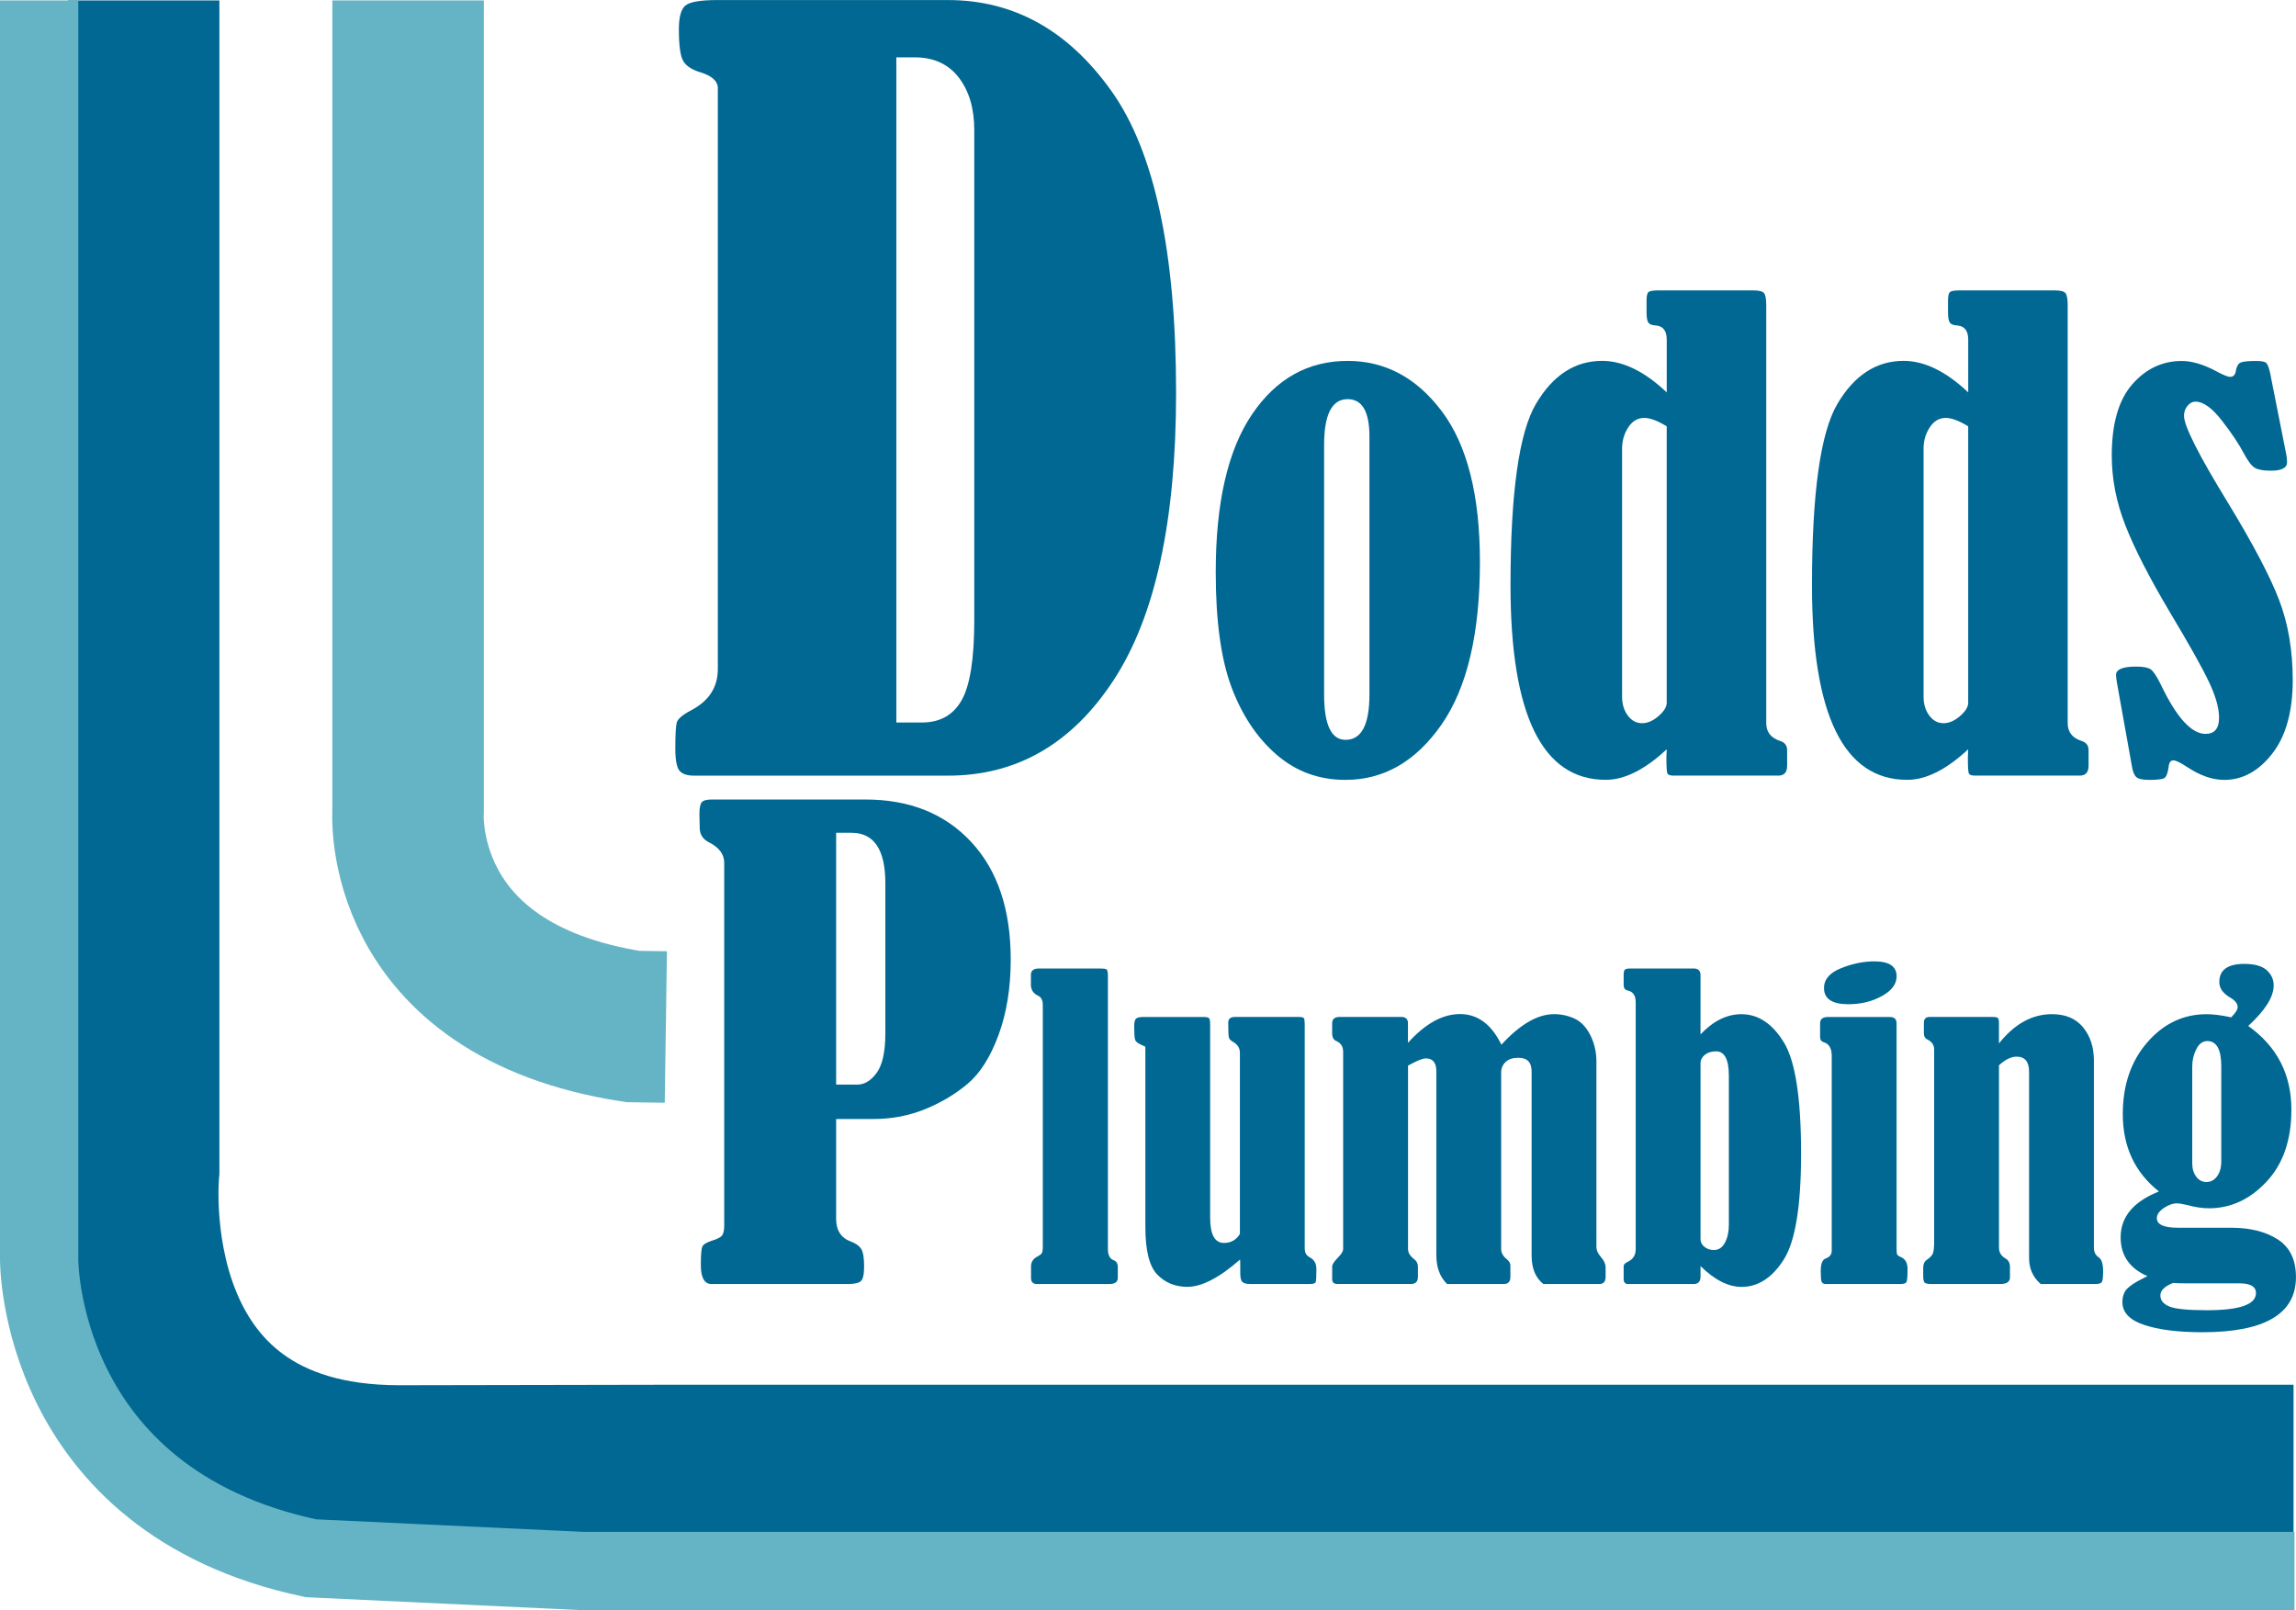
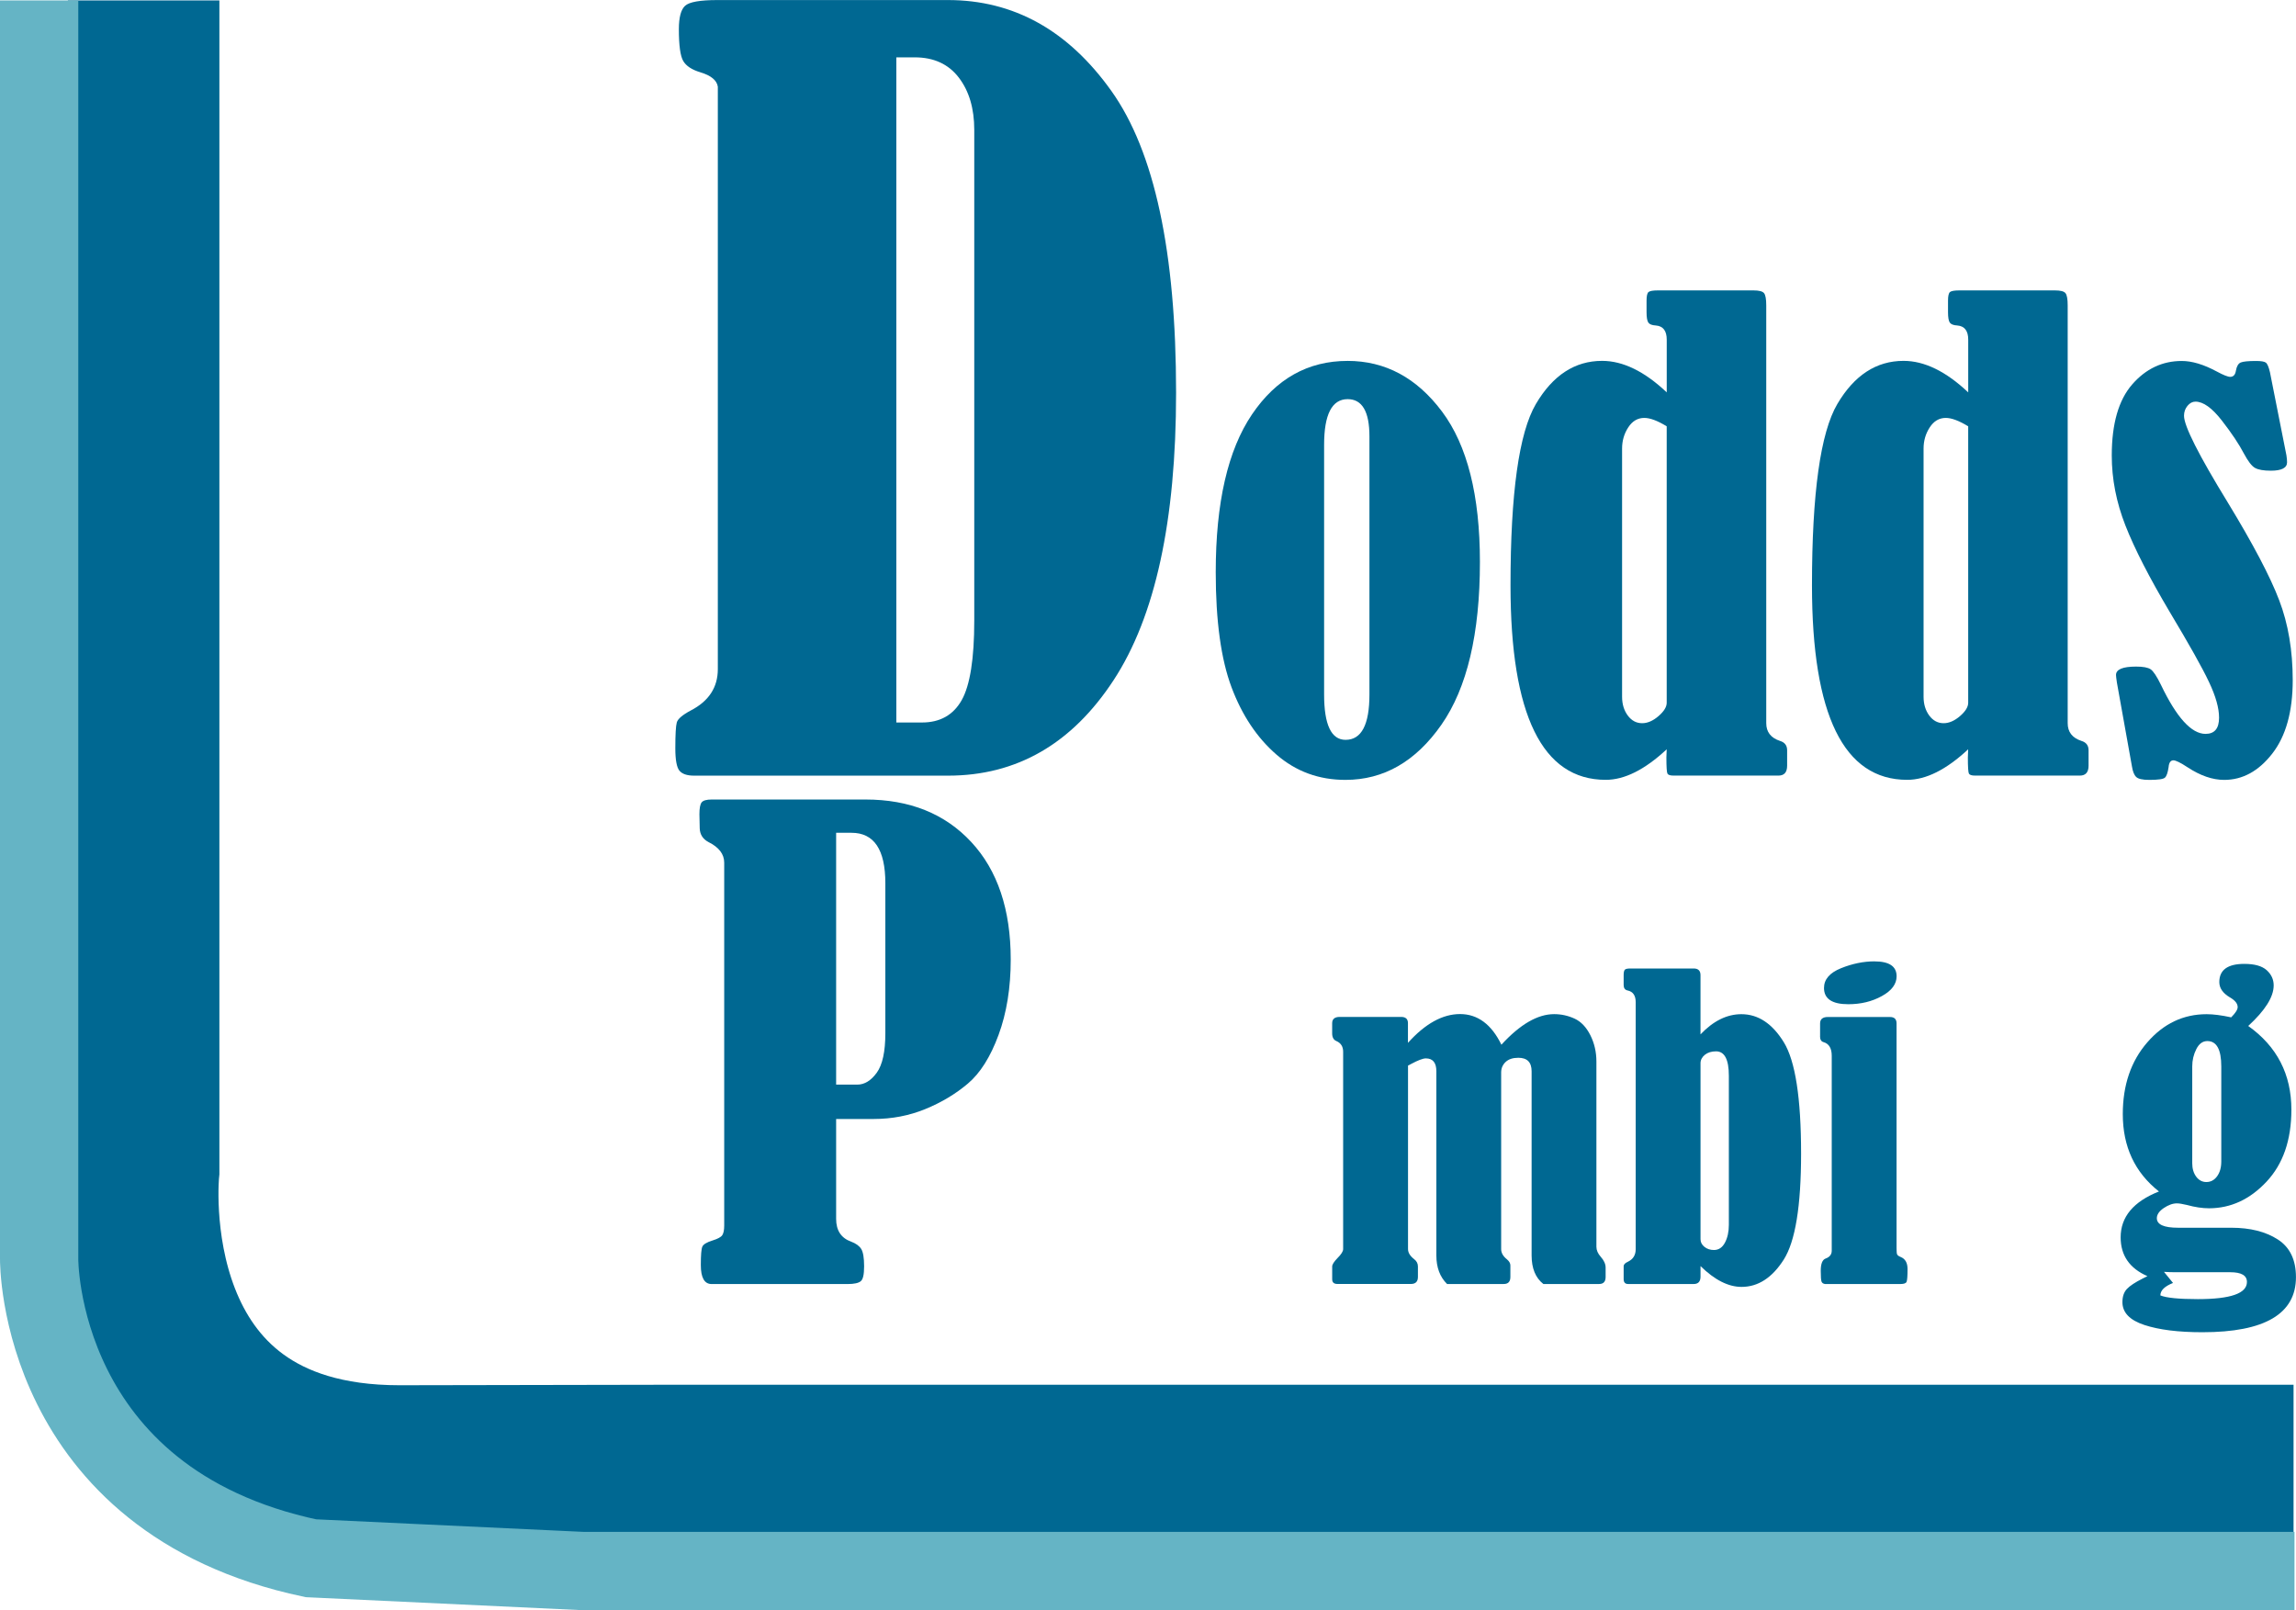
<svg xmlns="http://www.w3.org/2000/svg" id="Layer_2" viewBox="0 0 909.22 637.6" width="909.22" height="637.6">
  <g id="Layer_1-2">
-     <path d="M161.61.16v320.74s-5.56,70.91,89,85.59l13.07.19" style="fill:none; stroke:#65b4c5; stroke-width:60px;" />
    <path d="M284.26,264.95V34.33c-.39-2.54-2.7-4.44-6.94-5.71-3.35-1.01-5.59-2.49-6.75-4.45-1.16-1.96-1.74-6.16-1.74-12.6,0-4.67.82-7.77,2.47-9.28,1.66-1.52,5.91-2.27,12.78-2.27h91.3c26.05,0,47.62,11.99,64.71,35.97,17.09,23.98,25.64,63.81,25.64,119.5,0,50.75-8.26,88.71-24.77,113.89-16.5,25.18-38.35,37.77-65.53,37.77h-100.57c-2.8,0-4.73-.66-5.82-1.99-1.07-1.33-1.61-4.27-1.61-8.83,0-5.43.19-8.85.58-10.24.38-1.39,2.23-2.98,5.54-4.75,7.13-3.68,10.71-9.14,10.71-16.38ZM354.95,22.72v263.38h10.16c7.15,0,12.39-2.95,15.72-8.84,3.31-5.89,4.98-16.39,4.98-31.48V51.43c0-8.49-2.05-15.4-6.14-20.73-4.08-5.32-9.9-7.99-17.43-7.99h-7.28Z" style="fill:#006892;" />
    <path d="M533.62,142.91c14.94,0,27.41,6.69,37.42,20.06,10.01,13.37,15.01,33.23,15.01,59.57,0,28.4-5.08,49.89-15.25,64.45-10.17,14.56-22.84,21.84-38.01,21.84-10.5,0-19.59-3.33-27.29-10-7.71-6.67-13.64-15.56-17.81-26.66-4.17-11.11-6.26-26.3-6.26-45.58,0-27.53,4.79-48.36,14.36-62.49,9.57-14.12,22.18-21.18,37.83-21.18ZM542.3,172.81c0-9.84-2.88-14.75-8.62-14.75-6.22,0-9.33,6.03-9.33,18.08v98.87c0,11.98,2.83,17.96,8.5,17.96,6.29,0,9.45-5.99,9.45-17.96v-102.2Z" style="fill:#006892;" />
    <path d="M660.03,155.38v-20.88c0-3.5-1.43-5.37-4.29-5.61-1.51-.08-2.51-.46-2.98-1.13-.47-.67-.72-2.04-.72-4.1v-4.63c0-1.81.26-2.95.77-3.38.53-.43,1.74-.65,3.65-.65h37.99c2.14,0,3.51.36,4.1,1.07.6.72.89,2.34.89,4.88v165.42c0,3.49,1.82,5.83,5.43,7.02,1.89.56,2.84,1.8,2.84,3.71v6.09c0,2.63-1.14,3.94-3.45,3.94h-41.5c-1.35,0-2.16-.26-2.44-.78-.28-.52-.42-2.65-.42-6.4,0-.72.05-1.79.12-3.23-8.64,8.06-16.69,12.09-24.14,12.09-25.14,0-37.71-25.67-37.71-77,0-36.5,3.35-60.44,10.05-71.83,6.71-11.39,15.44-17.08,26.23-17.08,8.25,0,16.77,4.16,25.57,12.46ZM660.03,168.82c-3.63-2.22-6.59-3.33-8.89-3.33-2.61,0-4.73,1.25-6.35,3.75-1.63,2.5-2.44,5.29-2.44,8.39v98.28c0,2.93.75,5.41,2.26,7.44,1.5,2.02,3.4,3.03,5.69,3.03,2.13,0,4.29-.93,6.46-2.8,2.17-1.87,3.26-3.63,3.26-5.3v-109.47Z" style="fill:#006892;" />
    <path d="M779.42,155.38v-20.88c0-3.5-1.44-5.37-4.3-5.61-1.51-.08-2.5-.46-2.98-1.13-.48-.67-.72-2.04-.72-4.1v-4.63c0-1.81.26-2.95.77-3.38.52-.43,1.73-.65,3.63-.65h38c2.14,0,3.51.36,4.1,1.07.6.72.89,2.34.89,4.88v165.42c0,3.49,1.81,5.83,5.43,7.02,1.89.56,2.84,1.8,2.84,3.71v6.09c0,2.63-1.16,3.94-3.45,3.94h-41.49c-1.35,0-2.16-.26-2.44-.78-.28-.52-.42-2.65-.42-6.4,0-.72.03-1.79.12-3.23-8.64,8.06-16.69,12.09-24.14,12.09-25.14,0-37.71-25.67-37.71-77,0-36.5,3.35-60.44,10.04-71.83,6.71-11.39,15.45-17.08,26.23-17.08,8.26,0,16.78,4.16,25.58,12.46ZM779.42,168.82c-3.64-2.22-6.61-3.33-8.89-3.33-2.61,0-4.73,1.25-6.35,3.75-1.63,2.5-2.44,5.29-2.44,8.39v98.28c0,2.93.75,5.41,2.25,7.44,1.5,2.02,3.4,3.03,5.69,3.03,2.14,0,4.29-.93,6.47-2.8,2.17-1.87,3.26-3.63,3.26-5.3v-109.47Z" style="fill:#006892;" />
    <path d="M898.89,147.32l6.54,32.99c.16,1.04.25,1.95.25,2.74,0,2.22-2.14,3.34-6.41,3.34-2.86,0-4.94-.36-6.24-1.08-1.32-.71-2.79-2.62-4.45-5.73-1.91-3.66-4.8-8-8.7-13.02-3.89-5.02-7.39-7.52-10.48-7.52-1.19,0-2.24.56-3.16,1.67-.91,1.11-1.37,2.42-1.37,3.93,0,4.05,5.79,15.51,17.36,34.38,9.99,16.42,16.78,29.31,20.33,38.66,3.58,9.36,5.36,19.91,5.36,31.65,0,12.45-2.7,22.15-8.1,29.09-5.4,6.94-11.75,10.41-19.04,10.41-4.61,0-9.45-1.67-14.53-5.01-2.78-1.83-4.64-2.74-5.59-2.74-1.11,0-1.75.92-1.9,2.74-.32,2.15-.79,3.52-1.44,4.11-.63.6-2.69.9-6.19.9-2.7,0-4.44-.39-5.22-1.19-.81-.79-1.35-2.18-1.66-4.16l-5.96-33.21c-.24-1.59-.35-2.58-.35-2.98,0-2.22,2.65-3.33,7.96-3.33,2.77,0,4.68.36,5.75,1.07,1.07.72,2.44,2.78,4.1,6.19,6.19,12.93,12.08,19.39,17.64,19.39,3.58,0,5.36-2.14,5.36-6.42,0-3.8-1.33-8.52-4-14.15-2.65-5.63-7.84-14.86-15.53-27.7-8.09-13.64-13.94-25.05-17.55-34.24-3.61-9.2-5.41-18.43-5.41-27.71,0-12.61,2.7-21.99,8.1-28.18,5.39-6.18,11.94-9.27,19.63-9.27,4.05,0,8.66,1.38,13.81,4.15,2.63,1.42,4.42,2.14,5.37,2.14,1.26,0,2.01-.83,2.26-2.49.31-1.74.95-2.8,1.91-3.2.95-.39,2.97-.6,6.07-.6,1.98,0,3.28.22,3.87.66.59.44,1.12,1.68,1.61,3.75Z" style="fill:#006892;" />
    <path d="M56.88.16v463.31s-11.97,115.07,101.27,115.07l104.02-.19h646.08" style="fill:none; stroke:#006892; stroke-width:60px;" />
    <path d="M15.5.16v498.42s-.9,95.47,107.6,118.47l107.53,5.05h677.99" style="fill:none; stroke:#65b4c5; stroke-width:31px;" />
    <path d="M331.11,443.11v39.55c0,4.59,1.98,7.61,5.96,9.03,1.9.72,3.23,1.68,3.99,2.91.75,1.23,1.13,3.51,1.13,6.84s-.44,5.14-1.31,5.89c-.88.75-2.62,1.14-5.23,1.14h-53.84c-2.86,0-4.28-2.51-4.28-7.5,0-3.96.19-6.4.6-7.31.4-.91,1.74-1.73,4.03-2.44,2.05-.63,3.34-1.33,3.86-2.09.51-.76.77-2.03.77-3.86v-143.63c0-3.42-2.09-6.15-6.27-8.21-2.21-1.19-3.36-3.01-3.43-5.45l-.12-5.57c0-2.37.3-3.93.89-4.68.6-.75,1.92-1.13,3.98-1.13h60.87c17.51,0,31.48,5.61,41.9,16.82,10.43,11.22,15.64,26.74,15.64,46.55,0,11.18-1.61,21.13-4.82,29.85-3.21,8.71-7.26,15.14-12.14,19.26-4.87,4.13-10.51,7.5-16.89,10.11-6.39,2.61-13.2,3.92-20.41,3.92h-14.88ZM331.11,329.79v99.71h8.37c2.87,0,5.44-1.58,7.71-4.7,2.27-3.14,3.41-8.37,3.41-15.66v-59.38c0-13.32-4.47-19.98-13.39-19.98h-6.1Z" style="fill:#006892;" />
-     <path d="M408.24,389.89v-3.89c0-1.67,1.09-2.49,3.26-2.49h24.04c1.3,0,2.16.11,2.57.31.42.2.62,1.08.62,2.64v108.18c0,2.38.77,3.86,2.31,4.42,1.08.42,1.61,1.29,1.61,2.63v4.38c0,1.59-1.16,2.4-3.49,2.4h-28.46c-1.61,0-2.41-.81-2.41-2.4v-4.39c-.04-1.8.74-3.13,2.33-4,1.03-.53,1.67-1,1.94-1.44.25-.44.39-1.28.39-2.52v-95.92c0-1.8-.7-3.02-2.09-3.63-1.75-.88-2.63-2.31-2.63-4.28Z" style="fill:#006892;" />
-     <path d="M453.56,414.49c-.65-.31-1.15-.54-1.49-.7-1.25-.56-2.04-1.12-2.37-1.66-.33-.53-.49-1.65-.49-3.34,0-.92-.02-1.69-.07-2.3,0-1.54.21-2.56.65-3.04.44-.48,1.4-.73,2.89-.73h24c1.18,0,1.9.18,2.15.54.26.35.39,1.23.39,2.63v76.31c0,6.66,1.82,9.99,5.47,9.99,2.77,0,4.87-1.19,6.31-3.56v-71.73c0-1.86-.91-3.31-2.74-4.35-.89-.51-1.42-1.06-1.6-1.65-.18-.59-.28-2.58-.28-5.96,0-1.49.88-2.23,2.64-2.23h25.33c1.09,0,1.75.16,1.98.46.23.32.34,1.14.34,2.49v88.72c0,1.7.7,2.88,2.09,3.56,1.7.93,2.54,2.47,2.54,4.63,0,3.09-.11,4.85-.34,5.26-.24.41-1.04.62-2.43.62h-23.45c-1.49,0-2.52-.27-3.09-.81-.56-.54-.85-1.71-.85-3.5v-1.93c0-2.05-.02-3.19-.07-3.45-8.22,7.21-15.16,10.81-20.85,10.81-4.86,0-8.85-1.63-11.97-4.89-3.13-3.24-4.69-9.53-4.69-18.83v-71.37Z" style="fill:#006892;" />
    <path d="M594.56,413.69c7.4-8.07,14.36-12.1,20.87-12.1,2.84,0,5.55.6,8.11,1.78,2.56,1.18,4.64,3.38,6.24,6.55,1.59,3.17,2.4,6.64,2.4,10.42v73.38c0,1.34.57,2.66,1.71,3.95,1.29,1.44,1.94,2.87,1.94,4.31v3.7c0,1.84-.86,2.77-2.56,2.77h-22.1c-3.1-2.43-4.65-6.2-4.65-11.31v-72.93c0-3.56-1.75-5.34-5.25-5.34-2.19,0-3.87.55-5.05,1.67-1.18,1.11-1.76,2.5-1.76,4.15v69.96c0,1.45.75,2.8,2.28,4.02.91.77,1.37,1.58,1.37,2.38v4.63c0,1.84-.87,2.77-2.62,2.77h-22.45c-2.83-2.79-4.24-6.56-4.24-11.31v-72.93c0-3.4-1.39-5.1-4.18-5.1-1.13,0-3.09.74-5.88,2.24-.25.16-.64.36-1.16.61v72.67c0,1.39.8,2.71,2.38,3.95,1.03.77,1.54,1.74,1.54,2.93v4.16c0,1.84-.93,2.77-2.79,2.77h-29.07c-1.39,0-2.09-.61-2.09-1.86v-5.08c0-.76.7-1.87,2.09-3.3,1.5-1.5,2.25-2.68,2.25-3.56v-78.16c0-2.06-.91-3.48-2.72-4.25-1.09-.47-1.63-1.49-1.63-3.05v-3.99c0-1.67,1.01-2.5,3.01-2.5h24.29c1.81,0,2.71.82,2.71,2.47v7.8c6.82-7.59,13.7-11.4,20.63-11.4s12.43,4.03,16.36,12.1Z" style="fill:#006892;" />
    <path d="M673.41,501.35v4.17c0,1.96-.9,2.94-2.71,2.94h-25.94c-1.19,0-1.79-.65-1.79-1.93v-5.14c0-.66.57-1.25,1.7-1.76,2.05-.98,3.07-2.64,3.07-4.96v-97.82c0-2.63-1.07-4.19-3.23-4.64-1.02-.21-1.54-.93-1.54-2.16v-3.93c0-1.08.16-1.79.47-2.12.31-.33,1.05-.49,2.24-.49h25.01c1.8,0,2.71.88,2.71,2.63v23.46c5.08-5.33,10.48-7.99,16.18-7.99,6.65,0,12.25,3.7,16.81,11.11,4.56,7.41,6.84,22.1,6.84,44.08,0,20.81-2.29,34.8-6.87,42-4.59,7.2-10.16,10.8-16.7,10.8-5.24,0-10.66-2.75-16.26-8.24ZM684.63,426c0-6.45-1.69-9.68-5.07-9.68-1.82,0-3.3.46-4.44,1.38-1.14.93-1.71,2.04-1.71,3.33v69.7c0,1.19.53,2.19,1.56,3.02,1.03.83,2.28,1.24,3.75,1.24,1.87,0,3.32-.96,4.36-2.91,1.03-1.93,1.55-4.3,1.55-7.08v-59.01Z" style="fill:#006892;" />
    <path d="M720.76,410.42v-5.14c0-1.7,1.02-2.56,3.08-2.56h24.58c1.75,0,2.62.84,2.62,2.55v89.06c0,1.25.07,2.04.23,2.4.16.37.61.7,1.38,1.01,1.83.73,2.74,2.31,2.74,4.78,0,2.82-.13,4.52-.39,5.08-.25.58-1.08.86-2.45.86h-29.83c-.72-.11-1.18-.42-1.39-.96-.2-.55-.31-1.96-.31-4.28,0-2.78.65-4.4,1.95-4.86,1.6-.58,2.4-1.6,2.4-3.1v-77.17c0-3-1.09-4.8-3.26-5.42-.91-.26-1.37-1.02-1.37-2.26ZM742.3,380.7c5.84,0,8.76,1.96,8.76,5.89,0,3.09-1.95,5.71-5.85,7.85-3.89,2.16-8.33,3.22-13.29,3.22-6.41,0-9.61-2.15-9.61-6.43,0-3.42,2.24-6.01,6.74-7.83,4.5-1.81,8.91-2.71,13.25-2.71Z" style="fill:#006892;" />
-     <path d="M791.61,413.17c6.13-7.71,13.12-11.57,20.99-11.57,5.36,0,9.46,1.74,12.31,5.22,2.85,3.49,4.28,7.85,4.28,13.12v74.18c0,1.65.63,2.91,1.9,3.79,1.16.73,1.75,2.6,1.75,5.59,0,2.37-.19,3.79-.58,4.26-.39.46-1.2.7-2.43.7h-21.68c-3.08-2.62-4.63-6.05-4.63-10.29v-73.7c0-4.03-1.64-6.05-4.92-6.05-2.16,0-4.49,1.13-7,3.4v72.29c0,1.86.9,3.3,2.72,4.33,1.09.63,1.63,1.77,1.63,3.42v3.94c0,1.77-1.26,2.65-3.8,2.65h-27.47c-1.34,0-2.19-.19-2.55-.58-.36-.39-.54-1.37-.54-2.91v-2.87c0-1.49.46-2.56,1.39-3.17,1.25-.88,2.05-1.7,2.41-2.48.36-.78.54-2.48.54-5.11v-75.7c0-1.81-.87-3.12-2.61-3.95-.97-.47-1.46-1.3-1.46-2.48v-4.09c0-1.61.72-2.4,2.17-2.4h25.17c1.08,0,1.75.16,2,.46.26.32.39.95.39,1.93v8.06Z" style="fill:#006892;" />
-     <path d="M883.57,402.84c1.7-1.71,2.55-3.05,2.55-4.03,0-1.4-1.03-2.68-3.1-3.87-2.79-1.66-4.17-3.67-4.17-6.05,0-4.8,3.3-7.2,9.91-7.2,4.02,0,6.97.82,8.83,2.47,1.86,1.67,2.79,3.68,2.79,6.05,0,4.56-3.37,9.9-10.08,16.06,11.39,8.09,17.09,19.14,17.09,33.15,0,12.01-3.28,21.51-9.84,28.51-6.56,7.01-14.15,10.52-22.74,10.54-2.68,0-5.62-.44-8.81-1.32-1.75-.42-3.06-.63-3.94-.63-1.65,0-3.38.63-5.21,1.86-1.83,1.24-2.74,2.58-2.74,4.01,0,2.52,2.8,3.78,8.41,3.78h21.06c7.51,0,13.66,1.56,18.44,4.65,4.79,3.09,7.18,8.06,7.18,14.92,0,14.53-12.36,21.81-37.06,21.81-9.53,0-17.18-.96-22.97-2.87-5.79-1.9-8.69-4.93-8.69-9.05,0-2.21.6-3.96,1.78-5.22,1.18-1.26,3.28-2.63,6.27-4.14.41-.19,1.04-.51,1.86-.93-7.07-3.08-10.61-8.2-10.61-15.37,0-8.1,5.06-14.15,15.17-18.16-9.55-7.53-14.32-17.73-14.32-30.62,0-11.49,3.22-20.96,9.69-28.41,6.45-7.45,14.3-11.17,23.51-11.17,2.63,0,5.87.41,9.73,1.25ZM860.52,508.04c-3.35,1.33-5.01,2.98-5.01,4.93s1.19,3.42,3.58,4.4c2.38.98,7.34,1.47,14.85,1.47,12.96,0,19.43-2.26,19.43-6.79,0-2.57-2.18-3.86-6.56-3.86h-21.36c-1.7,0-3.35-.04-4.93-.15ZM879.63,422.28c0-6.68-1.84-10.03-5.52-10.03-1.84,0-3.3,1.07-4.37,3.2-1.08,2.13-1.61,4.41-1.61,6.83v38.38c0,2.1.53,3.87,1.57,5.29,1.05,1.4,2.39,2.12,4.02,2.12,1.74,0,3.15-.76,4.26-2.28,1.1-1.52,1.65-3.47,1.65-5.84v-37.67Z" style="fill:#006892;" />
+     <path d="M883.57,402.84c1.7-1.71,2.55-3.05,2.55-4.03,0-1.4-1.03-2.68-3.1-3.87-2.79-1.66-4.17-3.67-4.17-6.05,0-4.8,3.3-7.2,9.91-7.2,4.02,0,6.97.82,8.83,2.47,1.86,1.67,2.79,3.68,2.79,6.05,0,4.56-3.37,9.9-10.08,16.06,11.39,8.09,17.09,19.14,17.09,33.15,0,12.01-3.28,21.51-9.84,28.51-6.56,7.01-14.15,10.52-22.74,10.54-2.68,0-5.62-.44-8.81-1.32-1.75-.42-3.06-.63-3.94-.63-1.65,0-3.38.63-5.21,1.86-1.83,1.24-2.74,2.58-2.74,4.01,0,2.52,2.8,3.78,8.41,3.78h21.06c7.51,0,13.66,1.56,18.44,4.65,4.79,3.09,7.18,8.06,7.18,14.92,0,14.53-12.36,21.81-37.06,21.81-9.53,0-17.18-.96-22.97-2.87-5.79-1.9-8.69-4.93-8.69-9.05,0-2.21.6-3.96,1.78-5.22,1.18-1.26,3.28-2.63,6.27-4.14.41-.19,1.04-.51,1.86-.93-7.07-3.08-10.61-8.2-10.61-15.37,0-8.1,5.06-14.15,15.17-18.16-9.55-7.53-14.32-17.73-14.32-30.62,0-11.49,3.22-20.96,9.69-28.41,6.45-7.45,14.3-11.17,23.51-11.17,2.63,0,5.87.41,9.73,1.25ZM860.52,508.04c-3.35,1.33-5.01,2.98-5.01,4.93c2.38.98,7.34,1.47,14.85,1.47,12.96,0,19.43-2.26,19.43-6.79,0-2.57-2.18-3.86-6.56-3.86h-21.36c-1.7,0-3.35-.04-4.93-.15ZM879.63,422.28c0-6.68-1.84-10.03-5.52-10.03-1.84,0-3.3,1.07-4.37,3.2-1.08,2.13-1.61,4.41-1.61,6.83v38.38c0,2.1.53,3.87,1.57,5.29,1.05,1.4,2.39,2.12,4.02,2.12,1.74,0,3.15-.76,4.26-2.28,1.1-1.52,1.65-3.47,1.65-5.84v-37.67Z" style="fill:#006892;" />
  </g>
</svg>